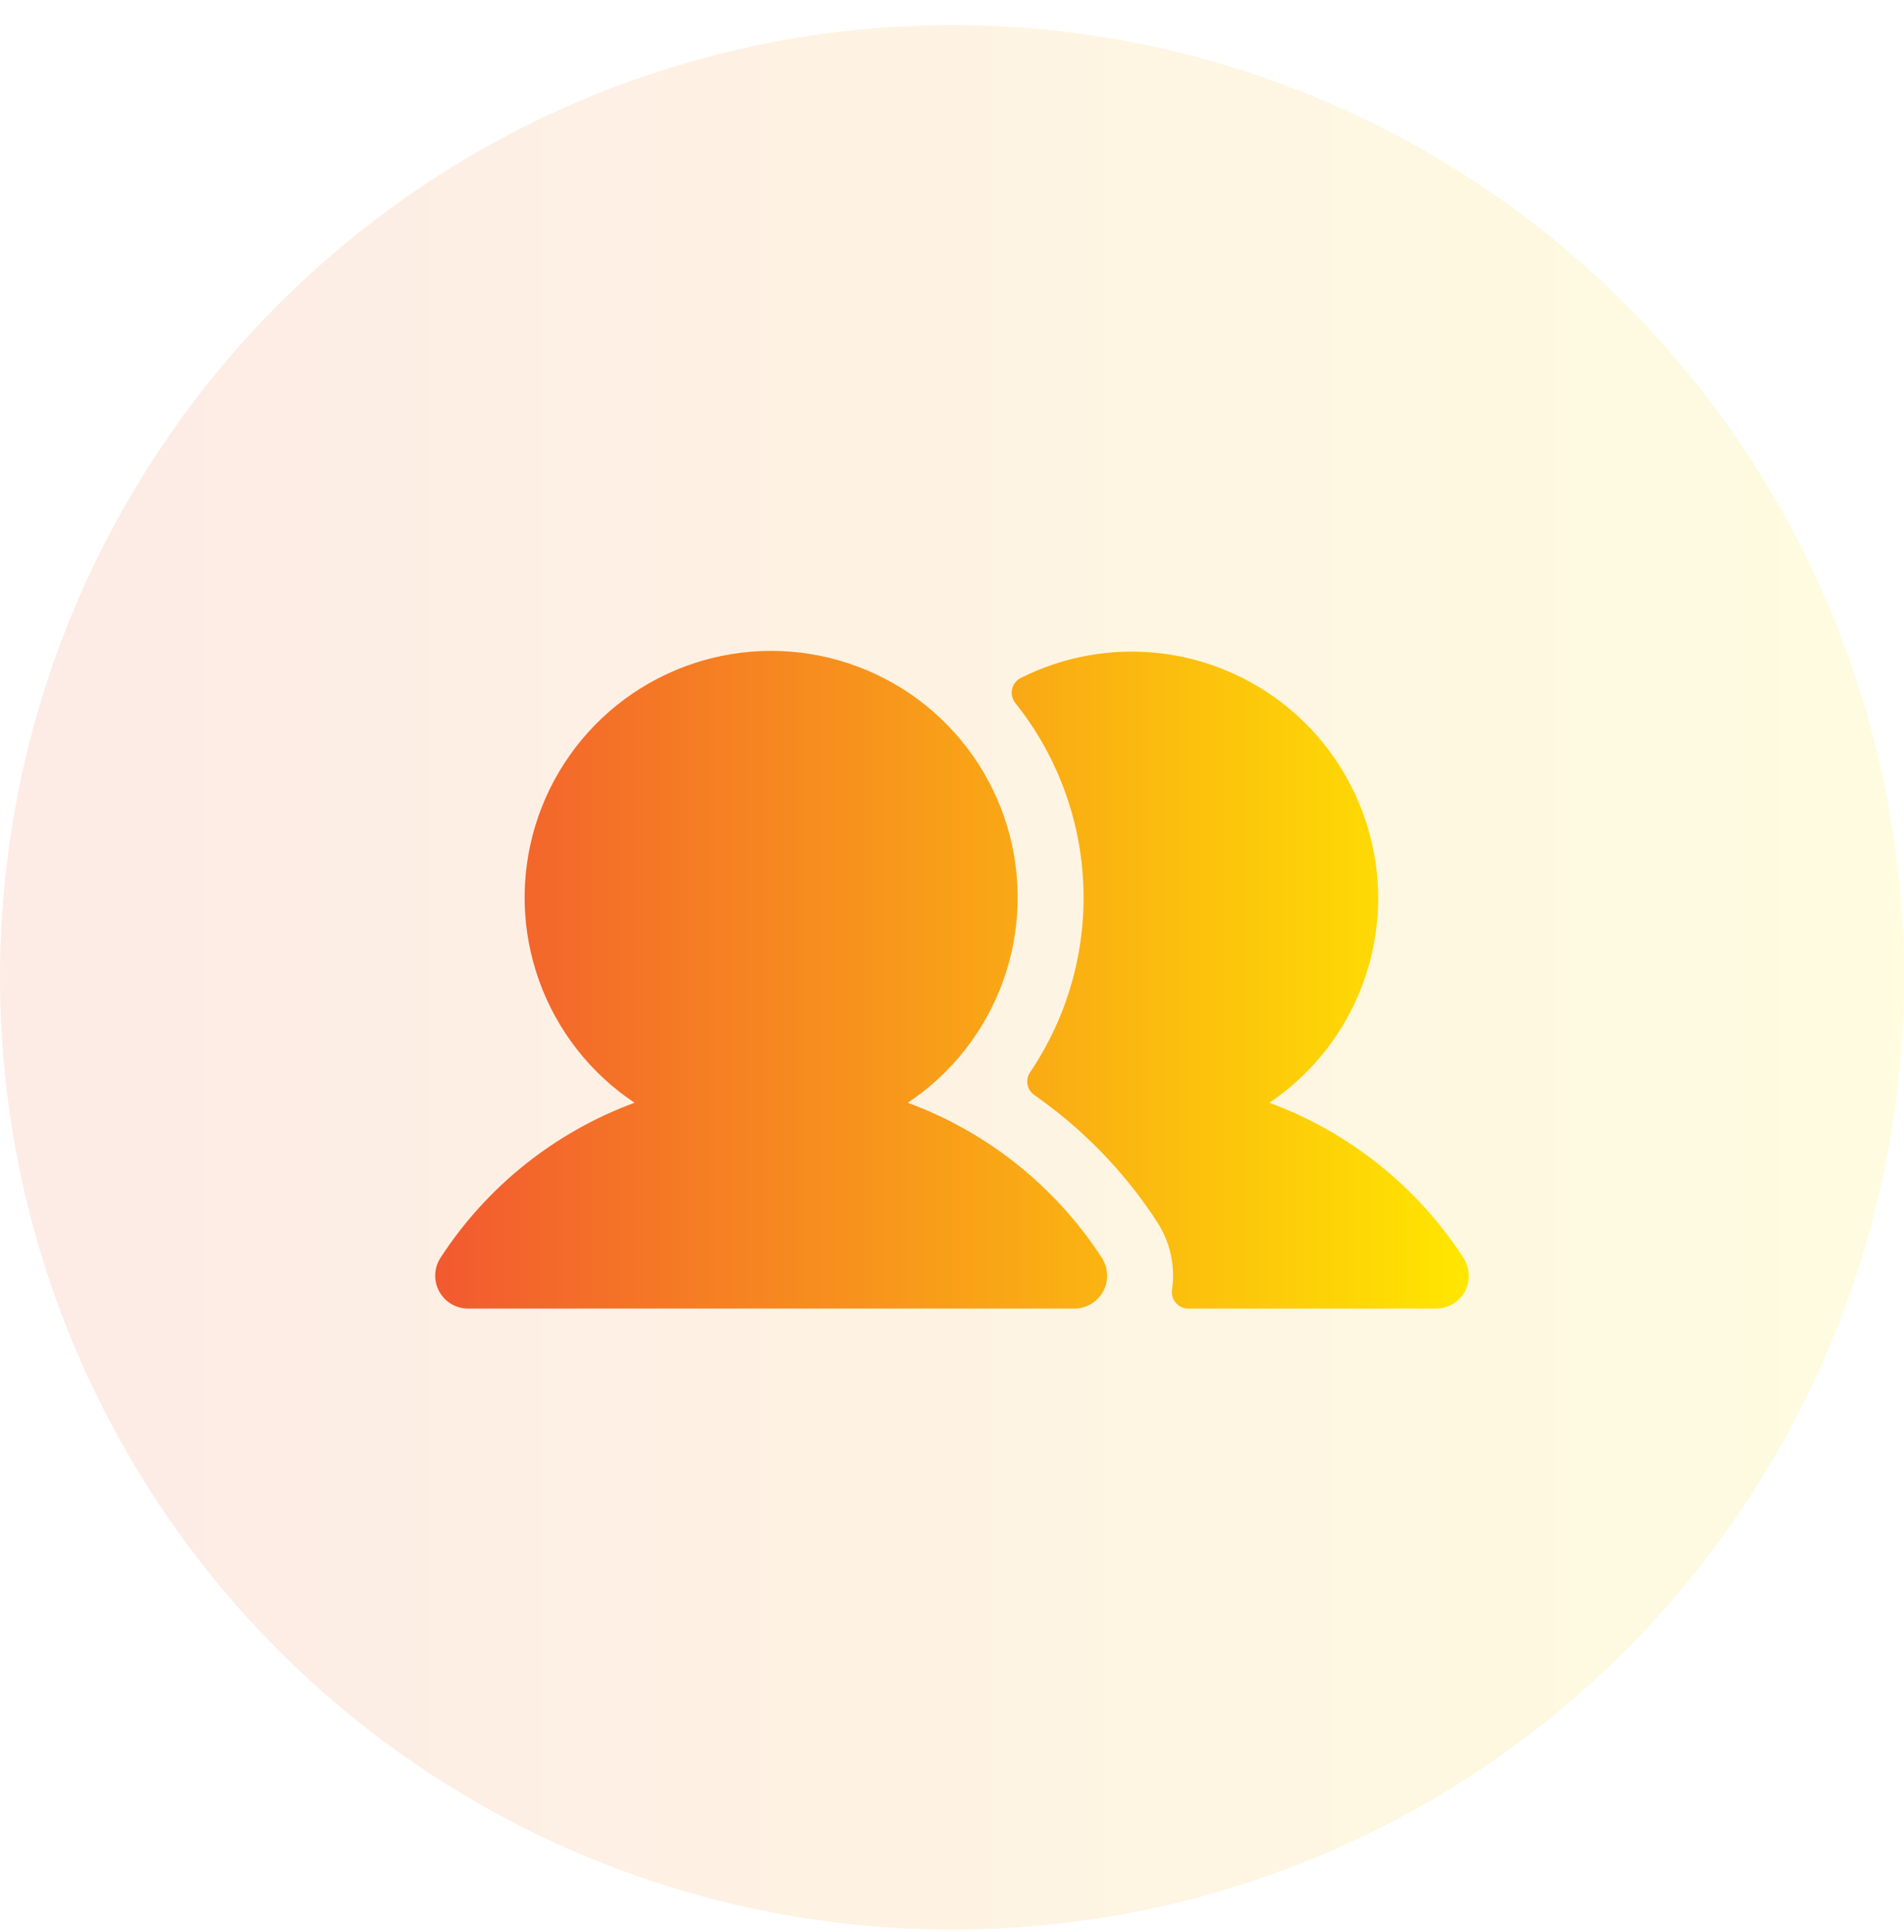
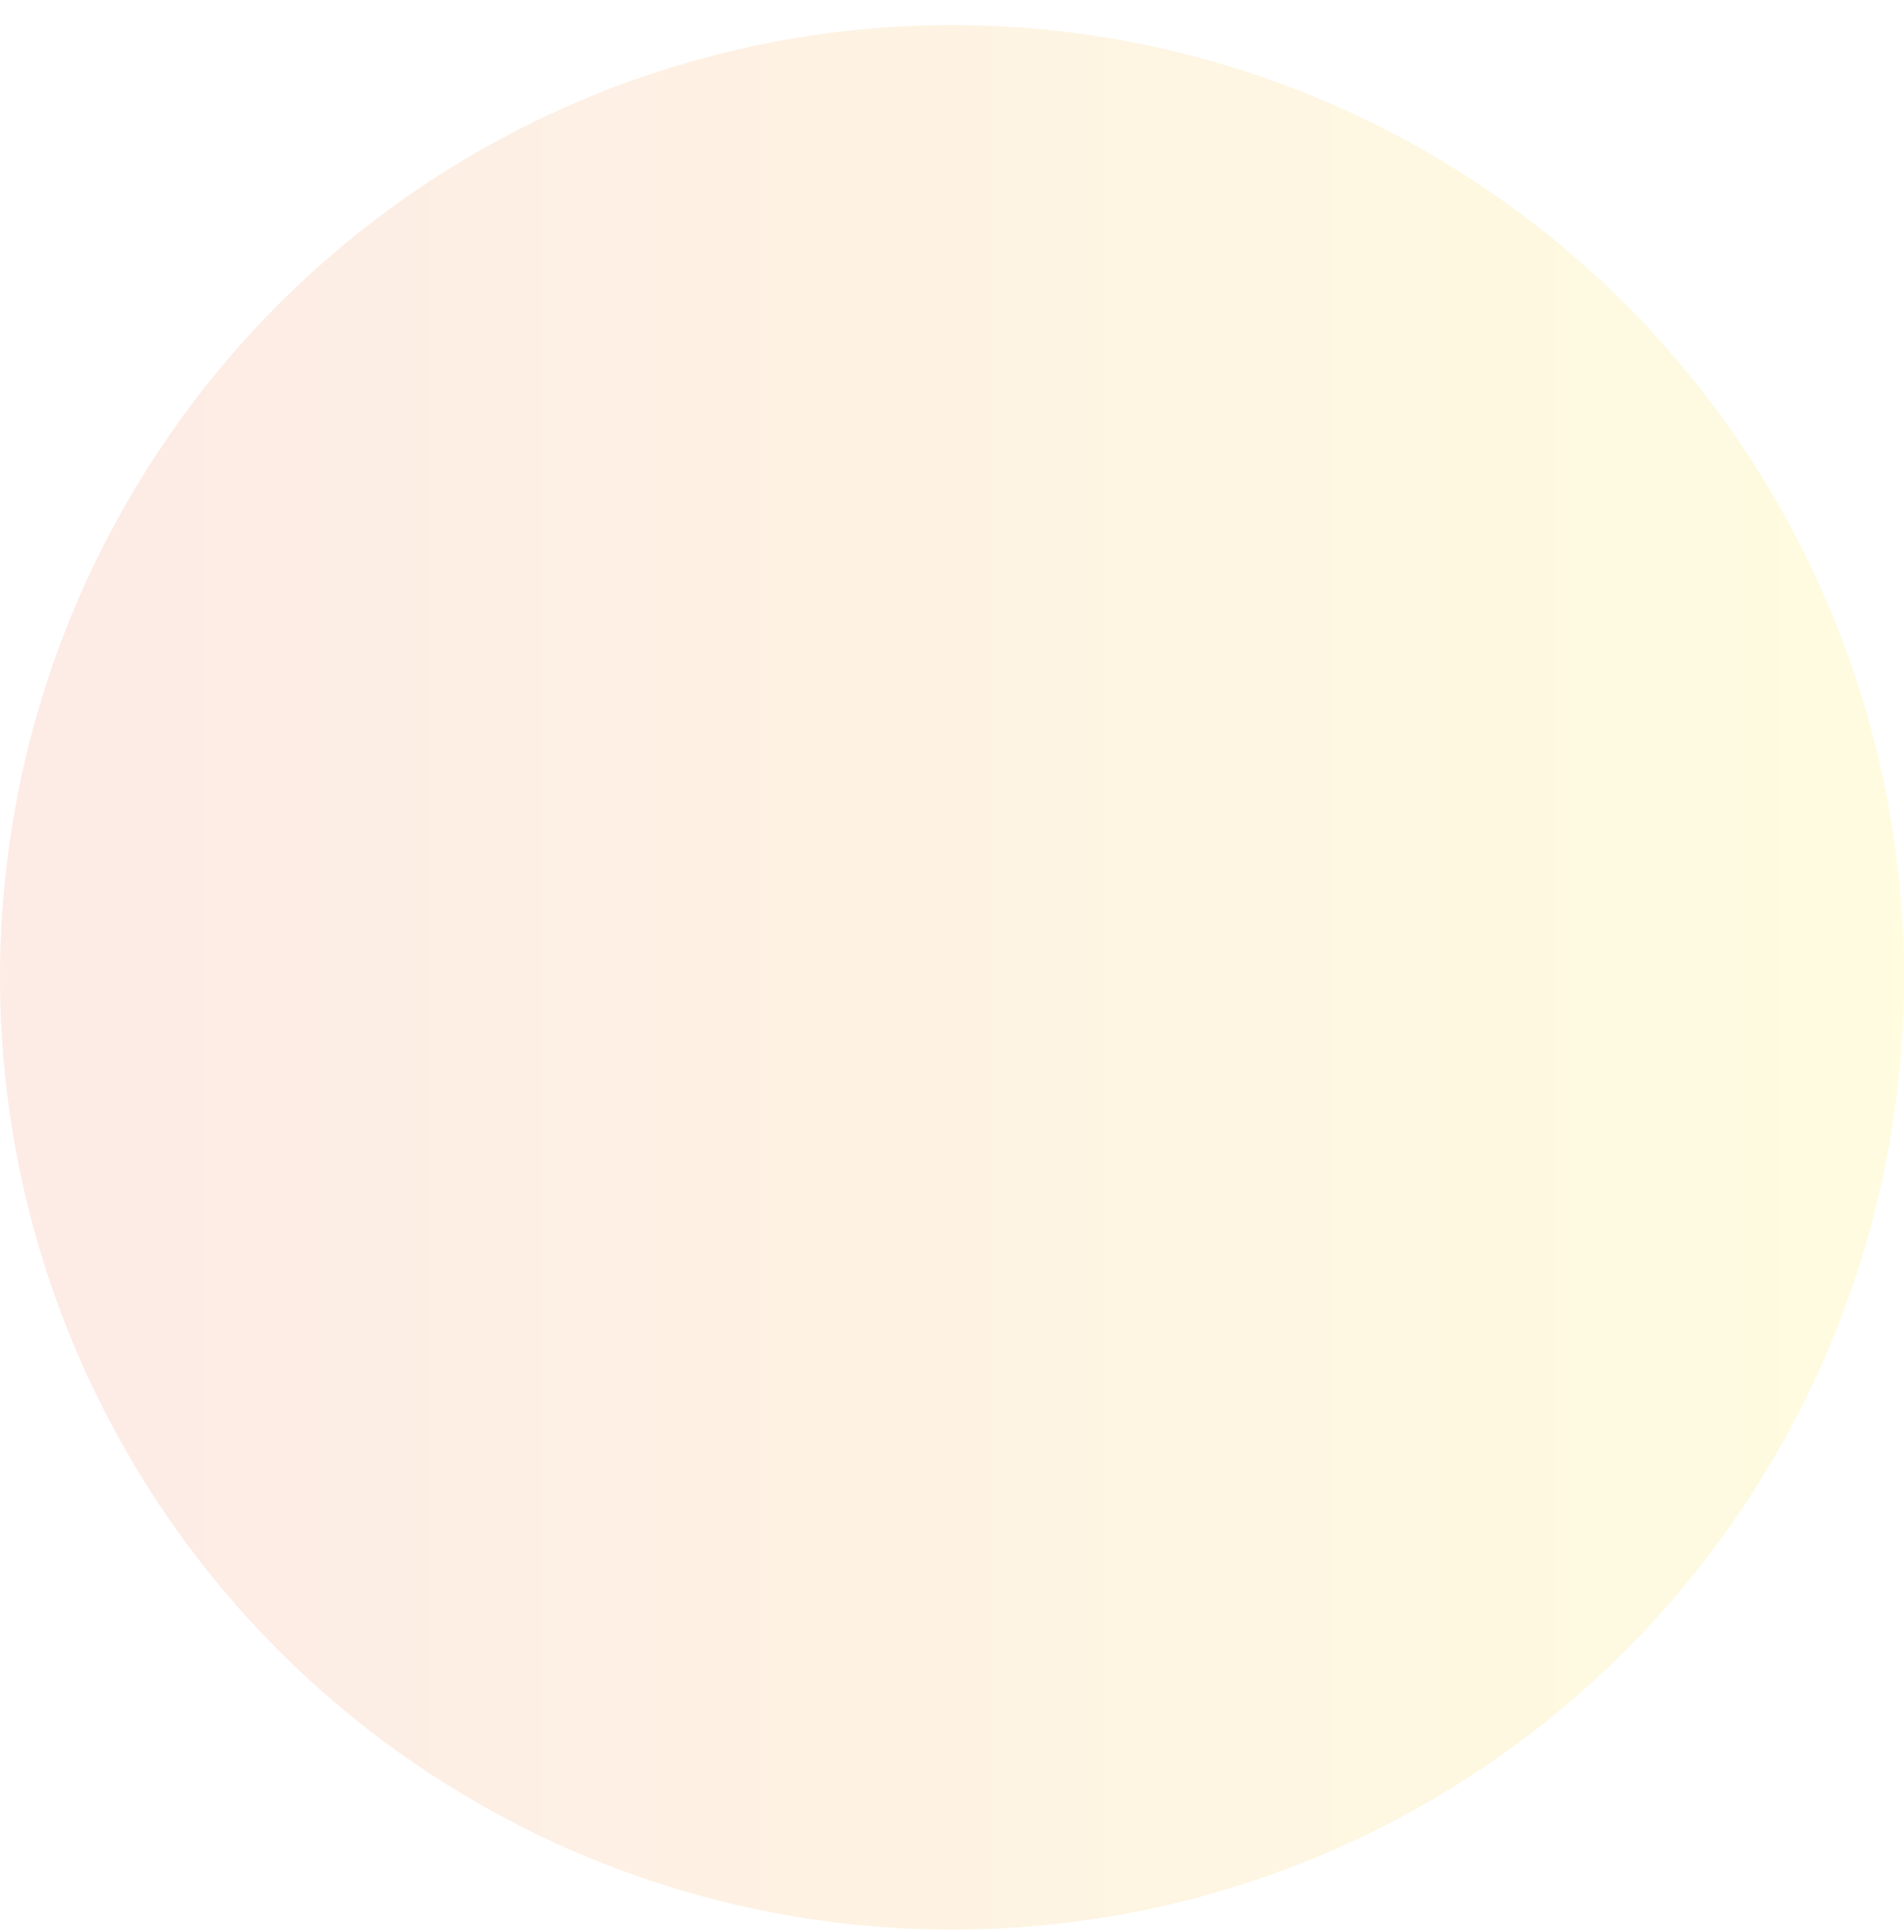
<svg xmlns="http://www.w3.org/2000/svg" width="70" height="71" viewBox="0 0 70 71" fill="none">
  <circle opacity="0.12" cx="35" cy="35.922" r="35" fill="url(#paint0_linear_247_8522)" />
-   <path d="M40.507 46.227C40.626 46.409 40.694 46.62 40.703 46.837C40.711 47.055 40.661 47.271 40.558 47.462C40.454 47.654 40.3 47.813 40.114 47.925C39.926 48.036 39.713 48.095 39.495 48.095H17.208C16.991 48.095 16.777 48.036 16.59 47.925C16.403 47.813 16.25 47.654 16.146 47.462C16.042 47.271 15.992 47.055 16.001 46.837C16.01 46.62 16.077 46.409 16.196 46.227C17.897 43.608 20.399 41.61 23.329 40.53C21.709 39.452 20.48 37.881 19.822 36.05C19.164 34.219 19.113 32.224 19.676 30.362C20.24 28.5 21.387 26.868 22.95 25.708C24.512 24.549 26.406 23.922 28.352 23.922C30.297 23.922 32.191 24.549 33.754 25.708C35.316 26.868 36.464 28.5 37.027 30.362C37.59 32.224 37.539 34.219 36.881 36.05C36.224 37.881 34.994 39.452 33.374 40.53C36.304 41.61 38.806 43.608 40.507 46.227ZM53.787 46.204C52.085 43.596 49.589 41.607 46.667 40.53C48.579 39.242 49.929 37.274 50.441 35.026C50.953 32.778 50.589 30.42 49.423 28.431C48.258 26.442 46.378 24.972 44.167 24.32C41.956 23.668 39.579 23.883 37.521 24.922C37.442 24.962 37.373 25.02 37.319 25.09C37.265 25.16 37.227 25.241 37.208 25.328C37.189 25.414 37.189 25.504 37.208 25.59C37.228 25.677 37.266 25.758 37.32 25.828C38.85 27.737 39.729 30.086 39.828 32.531C39.927 34.975 39.24 37.388 37.868 39.414C37.78 39.546 37.747 39.708 37.777 39.865C37.807 40.021 37.898 40.159 38.03 40.249C39.818 41.497 41.349 43.078 42.539 44.906C43.019 45.641 43.215 46.525 43.09 47.394C43.076 47.481 43.081 47.569 43.105 47.653C43.128 47.738 43.17 47.816 43.227 47.883C43.283 47.949 43.354 48.003 43.433 48.039C43.513 48.076 43.599 48.095 43.687 48.095H52.796C53.062 48.095 53.321 48.007 53.532 47.845C53.743 47.684 53.895 47.456 53.963 47.199C54.005 47.03 54.011 46.854 53.981 46.683C53.95 46.511 53.884 46.348 53.787 46.204Z" fill="url(#paint1_linear_247_8522)" />
  <defs>
    <linearGradient id="paint0_linear_247_8522" x1="0" y1="35.922" x2="70" y2="35.922" gradientUnits="userSpaceOnUse">
      <stop stop-color="#F25930" />
      <stop offset="1" stop-color="#FFE600" />
    </linearGradient>
    <linearGradient id="paint1_linear_247_8522" x1="16" y1="36.009" x2="54" y2="36.009" gradientUnits="userSpaceOnUse">
      <stop stop-color="#F25930" />
      <stop offset="1" stop-color="#FFE600" />
    </linearGradient>
  </defs>
</svg>